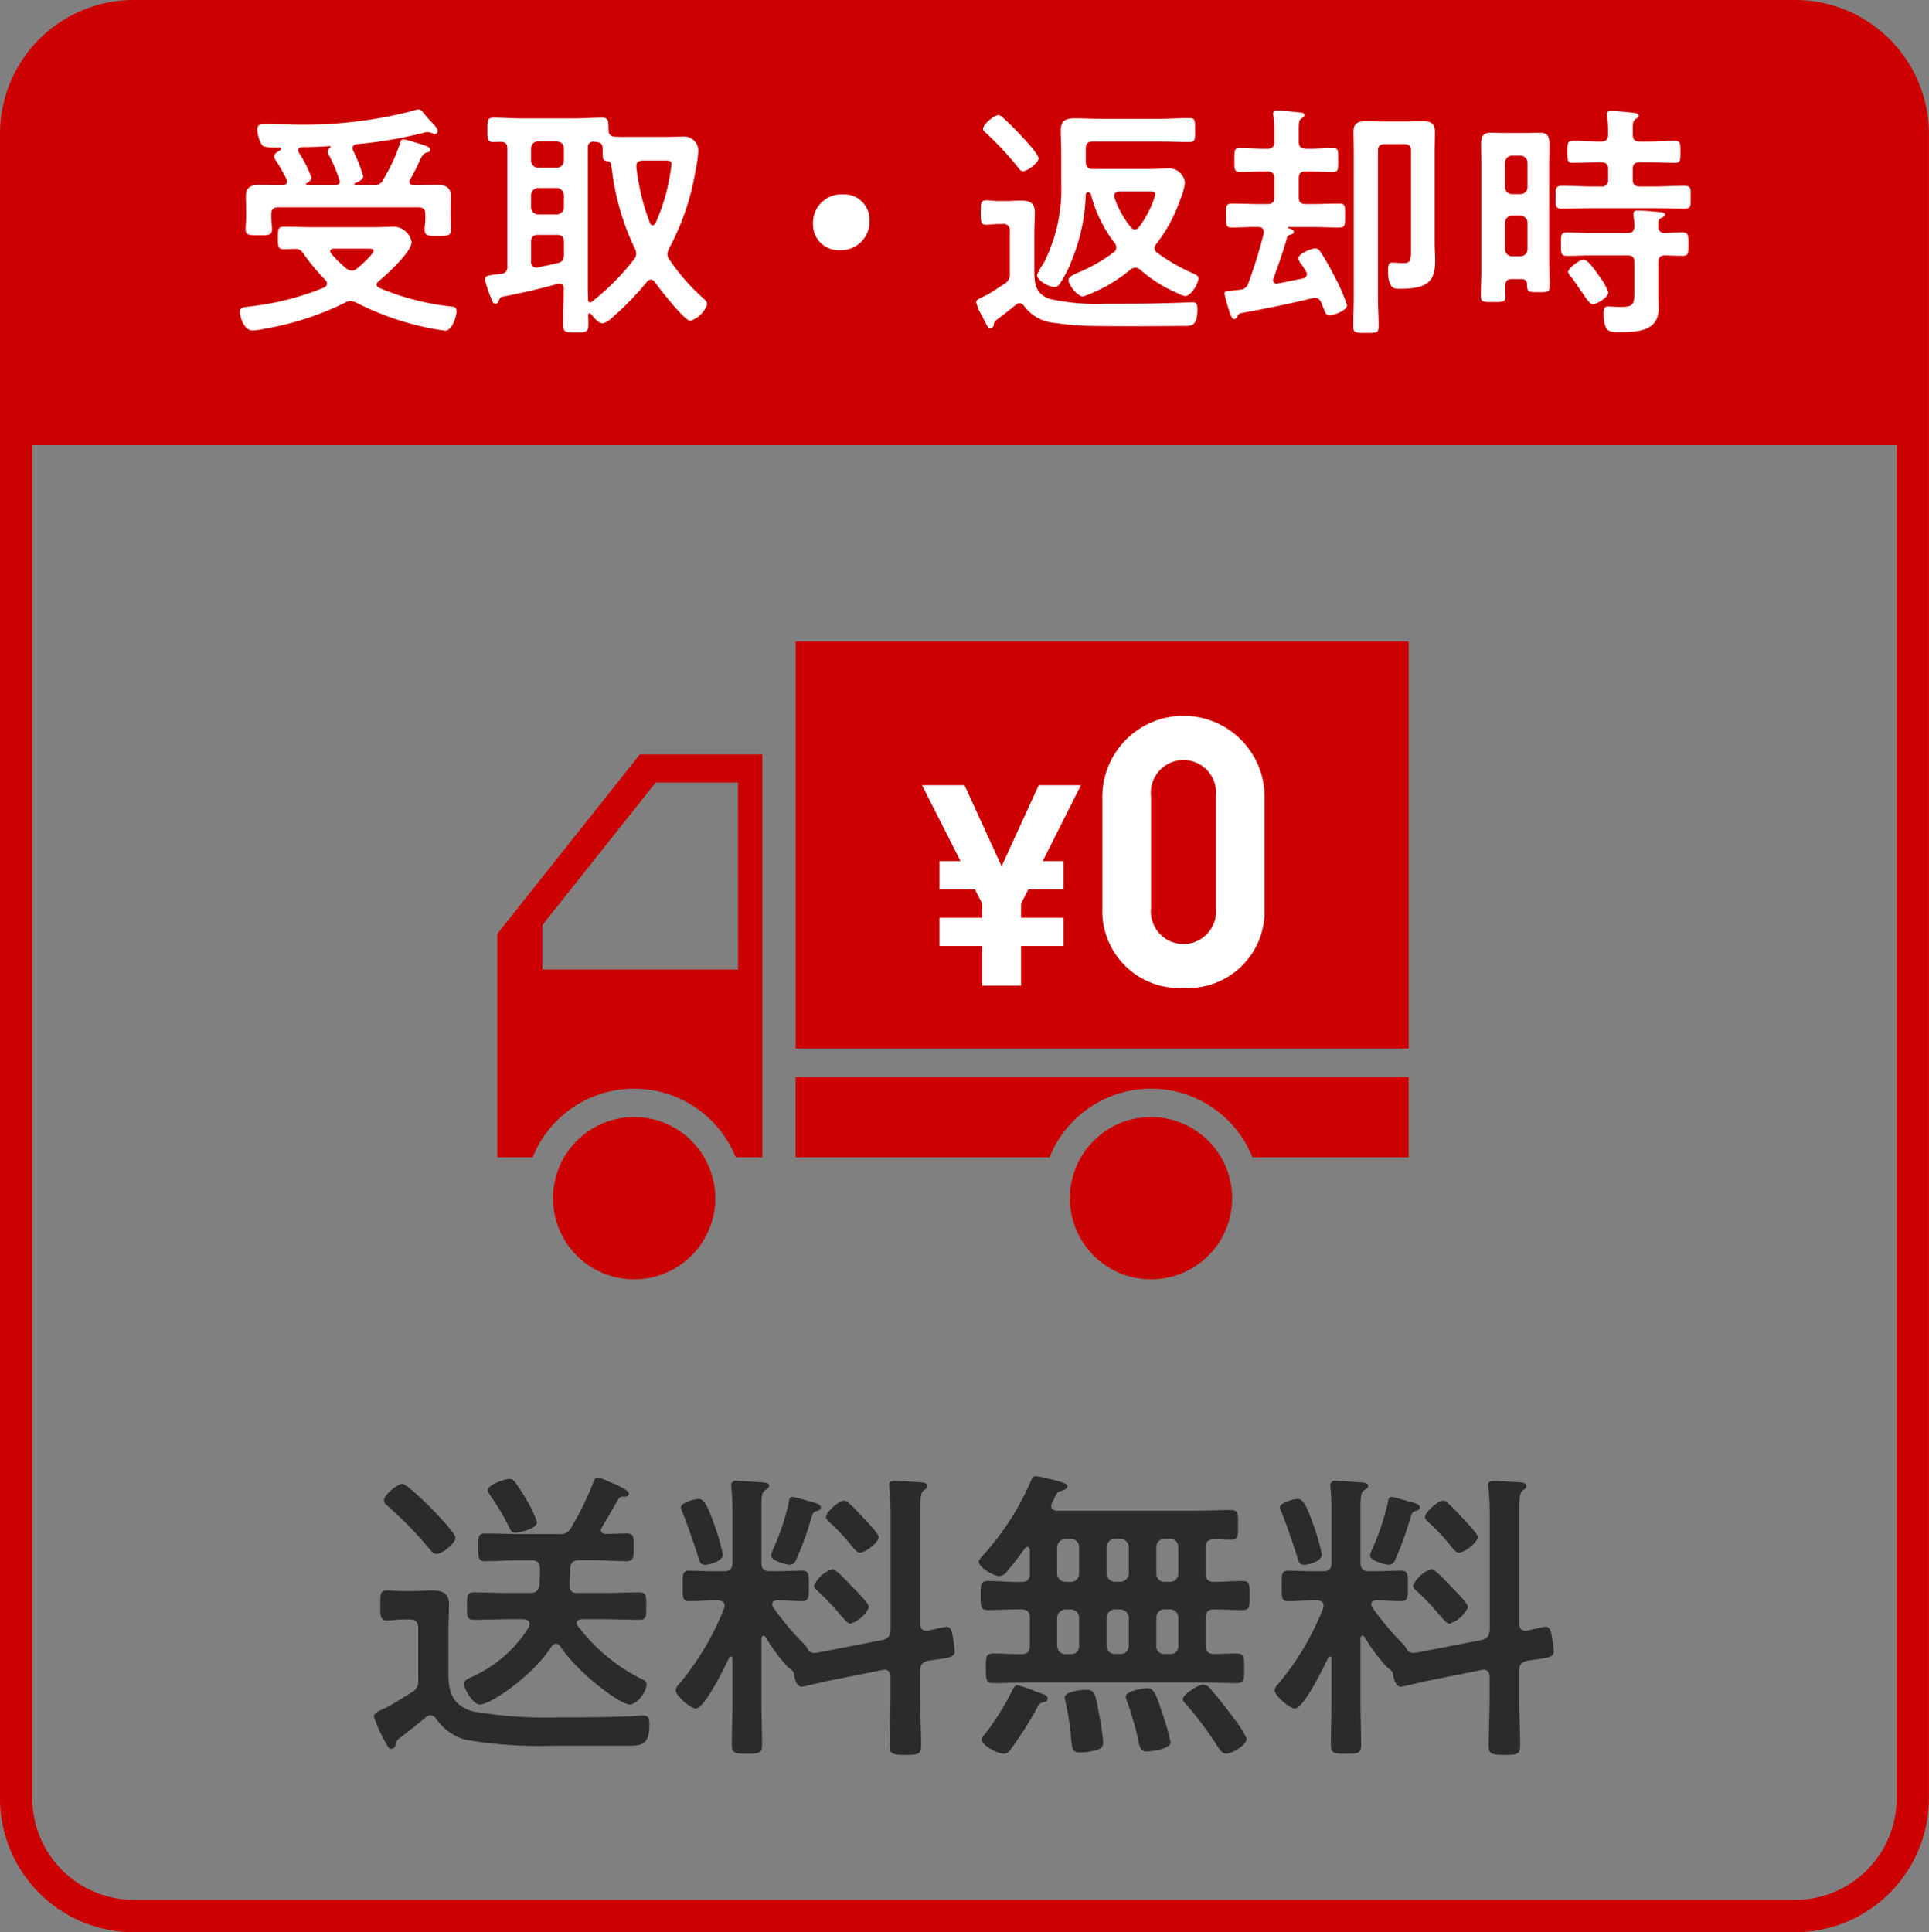
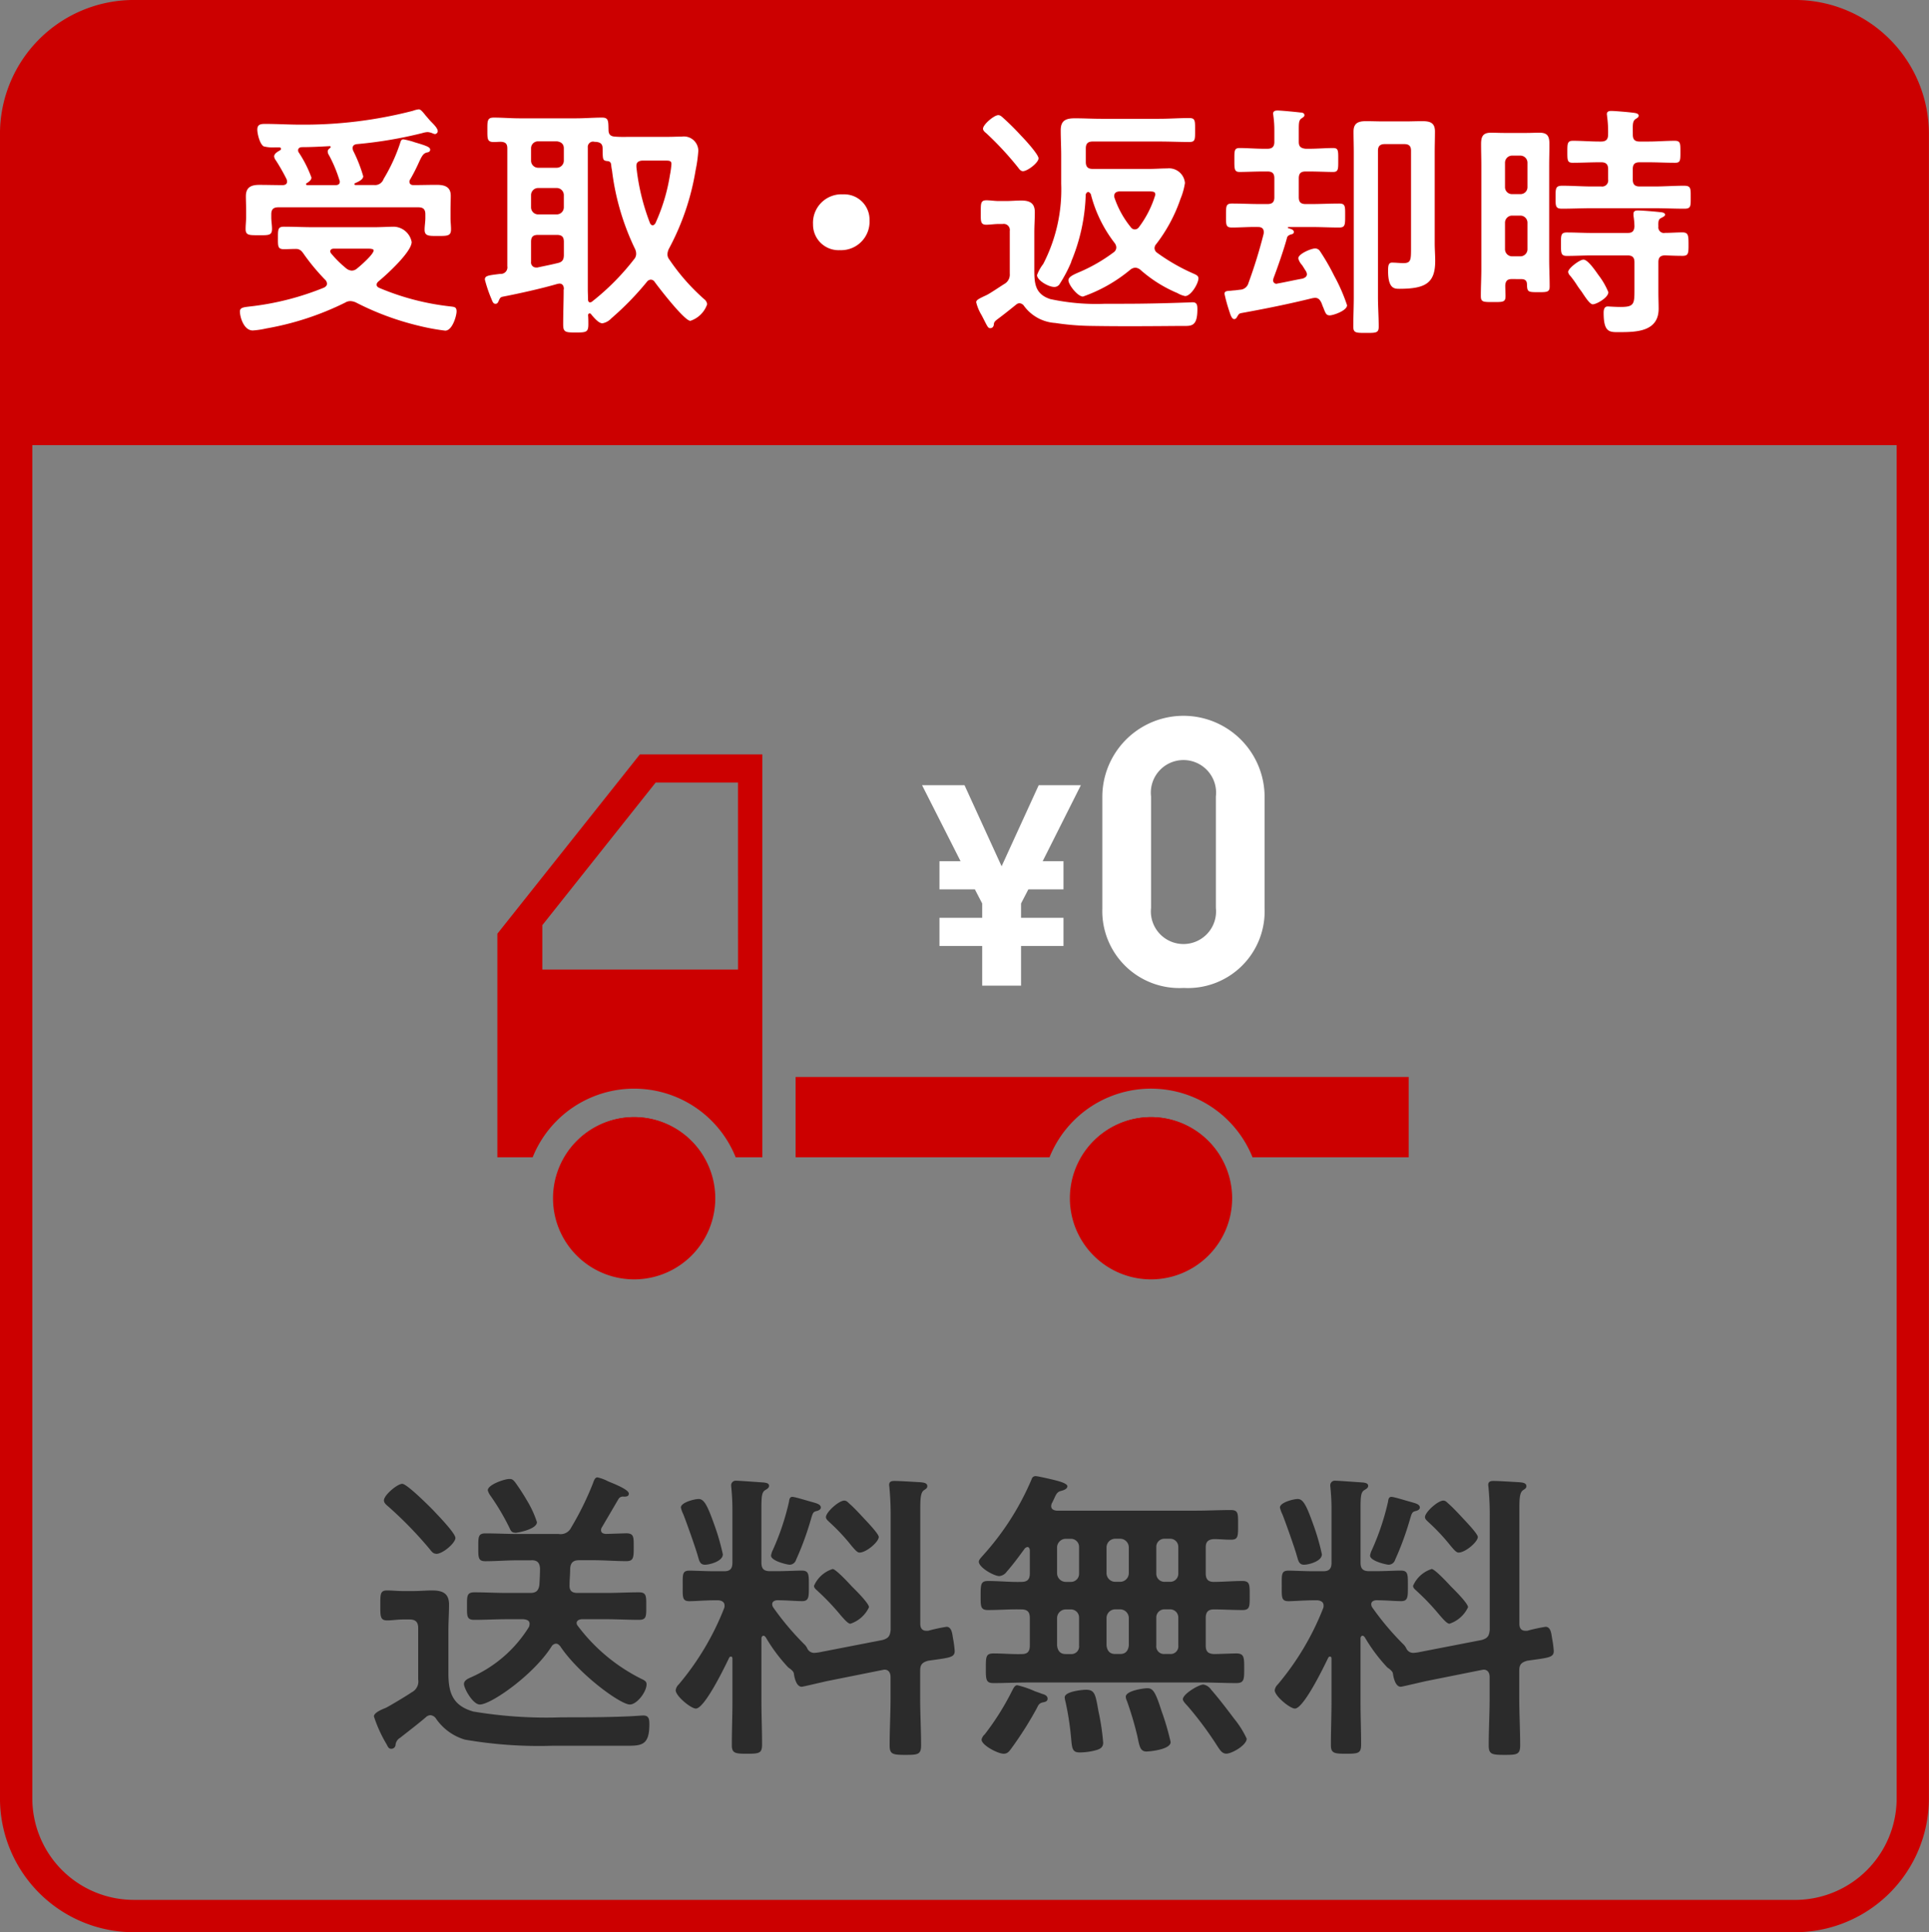
<svg xmlns="http://www.w3.org/2000/svg" width="108.413" height="108.6" viewBox="0 0 108.413 108.6">
  <rect x="0" y="0" width="108.413" height="108.6" fill="#808080" stroke="none" />
  <g transform="translate(-63 -2654.656)">
    <path d="M35.642,235.443a4.54,4.54,0,0,0-3.914,2.258h7.827a4.54,4.54,0,0,0-3.913-2.258m.32-20.387-8.009,10.079V237.7h1.984a6.147,6.147,0,0,1,11.409,0h1.5V215.056Zm5.517,12.092h-11v-2.492l6.37-8.017h4.628Z" transform="translate(63 2482)" fill="#c00" />
-     <rect width="34.452" height="22.88" transform="translate(107.719 2690.705)" fill="#c00" />
    <path d="M58.6,221.06H59.77v1.583H57.795l-.41.791v.806H59.77v1.584H57.385v2.231H55.2v-2.231H52.8V224.24h2.4v-.806l-.411-.791H52.8V221.06h1.185l-2.164-4.273h2.386l2.085,4.558,2.085-4.558h2.37Z" transform="translate(63 2482)" fill="#fff" />
    <path d="M66.523,228.182a4.328,4.328,0,0,1-4.57-4.473V217.38a4.56,4.56,0,0,1,9.119,0v6.329a4.312,4.312,0,0,1-4.549,4.473m1.811-10.76a1.834,1.834,0,1,0-3.643,0v6.265a1.832,1.832,0,1,0,3.643,0Z" transform="translate(63 2482)" fill="#fff" />
    <path d="M69.249,240.01a4.56,4.56,0,1,1-4.56-4.568,4.564,4.564,0,0,1,4.56,4.568" transform="translate(63 2482)" fill="#c00" />
    <path d="M64.689,235.443a4.537,4.537,0,0,0-3.913,2.258H68.6a4.54,4.54,0,0,0-3.914-2.258m-19.971-2.258V237.7H58.985a6.146,6.146,0,0,1,11.408,0H79.17v-4.516Z" transform="translate(63 2482)" fill="#c00" />
    <path d="M40.2,240.01a4.56,4.56,0,1,1-4.56-4.568,4.564,4.564,0,0,1,4.56,4.568" transform="translate(63 2482)" fill="#c00" />
    <path d="M107.5,197.675H.908v-17.5a6.609,6.609,0,0,1,6.609-6.608h93.378a6.609,6.609,0,0,1,6.609,6.608Z" transform="translate(63 2482)" fill="#c00" />
    <path d="M6.609-.909H99.988A7.525,7.525,0,0,1,107.5,6.608v93.566a7.526,7.526,0,0,1-7.517,7.517H6.609a7.526,7.526,0,0,1-7.518-7.517V6.609A7.526,7.526,0,0,1,6.609-.909ZM99.987,105.874a5.707,5.707,0,0,0,5.7-5.7V6.608a5.706,5.706,0,0,0-5.7-5.7H6.609a5.707,5.707,0,0,0-5.7,5.7v93.565a5.707,5.707,0,0,0,5.7,5.7Z" transform="translate(63.908 2655.564)" fill="#c00" />
    <path d="M16.633,186.647c-.235,0-.457.014-.679.014-.347,0-.333-.167-.333-.638s0-.625.333-.625c.555,0,1.095.028,1.65.028H21.07c.263,0,.887-.028,1.082-.028a1.053,1.053,0,0,1,.984.86c0,.555-1.414,1.846-1.858,2.207-.055.055-.11.1-.11.194s.069.139.152.18a14.2,14.2,0,0,0,4.007,1.041c.208.028.333.028.333.278s-.236,1.082-.638,1.082a12.377,12.377,0,0,1-1.5-.278,15.676,15.676,0,0,1-3.508-1.3.819.819,0,0,0-.319-.083.549.549,0,0,0-.291.083,16.3,16.3,0,0,1-4.45,1.457,4.625,4.625,0,0,1-.749.111c-.5,0-.721-.75-.721-1.068,0-.222.208-.237.541-.278a15.576,15.576,0,0,0,4.2-1.069c.083-.055.152-.111.152-.207a.31.31,0,0,0-.083-.209,11.855,11.855,0,0,1-1.206-1.443,1.209,1.209,0,0,0-.167-.208.458.458,0,0,0-.221-.1ZM19.919,183c0,.041.028.055.069.055h1.041a.5.5,0,0,0,.526-.333,9.793,9.793,0,0,0,.93-2.012c.041-.139.069-.222.193-.222a4.331,4.331,0,0,1,.639.167c.706.208.859.277.859.416,0,.1-.083.139-.166.153-.222.041-.306.208-.486.6a9.692,9.692,0,0,1-.471.916.2.2,0,0,0-.042.125c0,.139.1.194.222.194.444,0,.874-.014,1.3-.014.444,0,.8.1.8.611,0,.264-.013.527-.013.819v.429c0,.209.028.431.028.639,0,.375-.195.375-.735.375-.5,0-.749.013-.749-.348,0-.222.042-.444.042-.666v-.207c0-.278-.125-.389-.389-.389H15.635c-.264,0-.388.111-.388.389v.18c0,.208.041.43.041.652,0,.374-.222.347-.748.347s-.736.014-.736-.347c0-.222.028-.444.028-.652v-.4c0-.306-.013-.555-.013-.792,0-.5.291-.638.748-.638s.9.014,1.345.014c.125-.014.222-.055.222-.208a.567.567,0,0,0-.027-.125,11.265,11.265,0,0,0-.6-1.054.465.465,0,0,1-.1-.222c0-.167.208-.278.333-.347.028-.028.055-.042.055-.084s-.041-.083-.1-.083h-.235a2.058,2.058,0,0,1-.638-.055c-.222-.125-.36-.708-.36-.944,0-.291.193-.319.429-.319.679,0,1.345.042,2.011.042a24.467,24.467,0,0,0,6.3-.777,1.445,1.445,0,0,1,.332-.084c.111,0,.222.139.388.347.1.111.195.236.333.375.111.111.347.347.347.5a.167.167,0,0,1-.153.167.43.43,0,0,1-.138-.041.9.9,0,0,0-.278-.07,1.233,1.233,0,0,0-.291.055,23.789,23.789,0,0,1-3.716.625c-.124.028-.207.083-.207.222a.489.489,0,0,0,.027.139,8.15,8.15,0,0,1,.568,1.443c0,.194-.3.319-.457.388a.062.062,0,0,0-.042.056m-3.161-1.9a.2.2,0,0,0,.042.125,6.68,6.68,0,0,1,.707,1.4c0,.153-.153.25-.263.319-.028.014-.042.028-.042.056s.042.055.069.055h1.622c.125-.014.208-.055.208-.194a.319.319,0,0,0-.028-.111,7.745,7.745,0,0,0-.568-1.36.428.428,0,0,1-.083-.222c0-.1.069-.153.139-.208.013-.014.028-.028.028-.041a.051.051,0,0,0-.056-.056c-.527.028-1.054.056-1.581.056-.1.013-.194.055-.194.18M21,186.73c0-.083-.153-.1-.361-.1H18.769c-.1,0-.208.041-.208.152a.213.213,0,0,0,.055.126,6.2,6.2,0,0,0,.86.846.538.538,0,0,0,.291.111.448.448,0,0,0,.291-.111c.194-.153.943-.805.943-1.027" transform="translate(63 2482)" fill="#fff" />
    <path d="M31.69,188.9c0-.167-.069-.305-.249-.305-.028,0-.07.014-.1.014-.9.263-2.15.541-3.078.721-.139.028-.167.084-.222.208-.042.083-.069.194-.195.194s-.166-.124-.222-.263a7.462,7.462,0,0,1-.374-1.1c0-.222.194-.236.86-.319h.055a.367.367,0,0,0,.347-.431V181c0-.264-.1-.361-.36-.375-.139,0-.264.014-.4.014-.375,0-.361-.18-.361-.68s-.014-.694.361-.694c.485,0,.97.042,1.469.042H32.37c.485,0,.984-.042,1.469-.042.375,0,.347.209.361.694,0,.25.111.361.361.375.3.028.623.014.928.014h2.066c.25,0,.5-.014.763-.014a.811.811,0,0,1,.929.791,7.917,7.917,0,0,1-.153,1.1,14.089,14.089,0,0,1-1.5,4.412.834.834,0,0,0-.083.306.482.482,0,0,0,.111.305,11.677,11.677,0,0,0,1.968,2.234.4.4,0,0,1,.153.277,1.494,1.494,0,0,1-.943.93c-.333,0-1.747-1.831-2-2.179a.276.276,0,0,0-.222-.138.3.3,0,0,0-.222.125,16.4,16.4,0,0,1-2,2.053.9.9,0,0,1-.5.278c-.221,0-.5-.347-.638-.514a.082.082,0,0,0-.083-.041c-.055,0-.083.041-.083.1.014.166.014.347.014.513,0,.444-.125.458-.707.458s-.708-.014-.708-.458c0-.652.028-1.3.028-1.956Zm-1.455-8.3a.389.389,0,0,0-.389.389v.708a.4.4,0,0,0,.389.388H31.3a.4.4,0,0,0,.388-.388v-.708c0-.236-.152-.361-.388-.389Zm0,2.623a.4.4,0,0,0-.389.389v.707a.4.4,0,0,0,.389.388H31.3a.4.4,0,0,0,.388-.388v-.707a.4.4,0,0,0-.388-.389Zm0,2.636c-.278,0-.389.111-.389.389v1.124a.282.282,0,0,0,.278.319h.083c.374-.083.749-.153,1.137-.25.263-.055.346-.194.346-.458v-.735c0-.278-.111-.389-.388-.389Zm5.518,1.055a.642.642,0,0,0-.069-.278,14.047,14.047,0,0,1-1.29-4.412,1.893,1.893,0,0,1-.042-.277c-.013-.139-.055-.222-.208-.237-.291-.027-.263-.1-.277-.707,0-.264-.125-.347-.374-.375a.457.457,0,0,1-.139-.013.3.3,0,0,0-.319.333v7.978c0,.194.014.4.014.6.014.069.042.124.111.124a.182.182,0,0,0,.111-.041,13.607,13.607,0,0,0,2.357-2.373.464.464,0,0,0,.125-.319m.929-1.6c.069,0,.111-.055.152-.111a10.449,10.449,0,0,0,.819-2.72,5.055,5.055,0,0,0,.083-.61c0-.18-.111-.194-.333-.194H36.127c-.18,0-.36.069-.36.277v.083a12.318,12.318,0,0,0,.762,3.15c.028.056.07.125.153.125" transform="translate(63 2482)" fill="#fff" />
    <path d="M48.869,185.037a1.6,1.6,0,0,1-1.664,1.679,1.436,1.436,0,0,1-1.511-1.457,1.6,1.6,0,0,1,1.691-1.679,1.421,1.421,0,0,1,1.484,1.457" transform="translate(63 2482)" fill="#fff" />
    <path d="M56.12,185.246c-.222,0-.486.041-.693.041-.333,0-.306-.222-.306-.679,0-.514-.013-.694.319-.694.209,0,.458.041.68.041h.43c.277,0,.554-.027.846-.027.471,0,.762.138.762.652,0,.389-.028.763-.028,1.151v2c0,.792,0,1.443.9,1.735a12.225,12.225,0,0,0,3.092.263h1c1.178,0,2.343-.027,3.522-.069.111,0,.3-.014.388-.014.249,0,.263.181.263.4,0,1.013-.374.929-.9.929-1.678.014-3.355.028-5.033,0a14.494,14.494,0,0,1-2.053-.166,2.36,2.36,0,0,1-1.747-.944.341.341,0,0,0-.263-.166.291.291,0,0,0-.18.069c-.361.291-.707.569-1.082.847-.083.069-.166.125-.18.249,0,.042-.014.236-.207.236-.139,0-.167-.125-.486-.735a2.515,2.515,0,0,1-.3-.722c0-.124.139-.194.554-.388.195-.084.8-.5,1.027-.639a.6.6,0,0,0,.305-.582v-2.4a.34.34,0,0,0-.389-.389Zm1.372-2.969c-.124,0-.207-.111-.277-.209a17.737,17.737,0,0,0-1.775-1.915c-.083-.069-.193-.152-.193-.263,0-.236.623-.763.859-.763.125,0,.221.111.333.208q.5.457.957.957c.193.194.97,1.041.97,1.263,0,.25-.624.722-.874.722m2.718,5.092a7.823,7.823,0,0,1-.638,1.221.351.351,0,0,1-.318.194c-.333,0-.971-.374-.971-.666a2.324,2.324,0,0,1,.347-.624,9.089,9.089,0,0,0,1.011-4.51V181.4c0-.472-.027-.943-.027-1.429,0-.555.305-.666.8-.666s.985.028,1.47.028h3.258c.568,0,1.123-.042,1.692-.042.347,0,.332.153.332.68s.015.666-.332.666c-.513,0-1.109-.027-1.692-.027h-3.73c-.263,0-.388.111-.388.388v.763c0,.278.125.389.388.389h3.2c.319,0,.652-.028.984-.028a.9.9,0,0,1,1,.819,3.782,3.782,0,0,1-.249.888,8.8,8.8,0,0,1-1.36,2.539.361.361,0,0,0-.1.236.328.328,0,0,0,.152.263,10.832,10.832,0,0,0,1.941,1.124c.18.084.375.139.375.306,0,.291-.417,1-.749,1a1.367,1.367,0,0,1-.43-.167,7.5,7.5,0,0,1-2.093-1.318.493.493,0,0,0-.278-.111.487.487,0,0,0-.277.111,8.578,8.578,0,0,1-2.663,1.512c-.3,0-.817-.666-.817-.915,0-.209.319-.333.706-.5a9.238,9.238,0,0,0,1.831-1.069.337.337,0,0,0,.153-.277.436.436,0,0,0-.084-.236,7.52,7.52,0,0,1-1.331-2.692.242.242,0,0,0-.167-.194.193.193,0,0,0-.138.18,10.5,10.5,0,0,1-.818,3.747m4.728-3.788c0-.181-.167-.167-.6-.167H62.913c-.152.014-.291.07-.291.25a.321.321,0,0,0,.015.111,5.324,5.324,0,0,0,.915,1.651.279.279,0,0,0,.221.125.286.286,0,0,0,.236-.125,5.788,5.788,0,0,0,.929-1.845" transform="translate(63 2482)" fill="#fff" />
    <path d="M71.565,188.311c0,.042-.014.07-.014.1a.189.189,0,0,0,.194.194c.015,0,.042-.014.056-.014.472-.083.943-.194,1.414-.278.111-.041.236-.1.236-.249a.411.411,0,0,0-.055-.167c-.084-.124-.153-.25-.222-.346a.859.859,0,0,1-.208-.375c0-.25.721-.555.943-.555a.319.319,0,0,1,.277.153,12.338,12.338,0,0,1,.8,1.387,9.872,9.872,0,0,1,.721,1.651c0,.305-.776.569-.97.569s-.237-.1-.361-.43c-.042-.083-.069-.18-.111-.278-.083-.166-.167-.277-.36-.277-.042,0-.084.014-.126.014-1.344.333-2.675.6-4.034.846-.125.028-.138.083-.236.236a.174.174,0,0,1-.139.1c-.152,0-.221-.263-.3-.5a9.065,9.065,0,0,1-.25-.916c0-.153.1-.167.374-.18.084-.015.167-.015.278-.028.069-.014.139-.014.208-.028a.508.508,0,0,0,.485-.375,27.836,27.836,0,0,0,.845-2.733.44.44,0,0,0,.015-.139c0-.194-.125-.277-.306-.277-.485-.014-.984.028-1.483.028-.347,0-.333-.153-.333-.681s0-.666.333-.666c.527,0,1.04.028,1.553.028h.443c.278,0,.389-.111.389-.388v-1.055c0-.277-.111-.388-.389-.388h-.207c-.472,0-1.012.027-1.36.027-.3,0-.291-.18-.291-.679s-.013-.666.291-.666c.43,0,.888.041,1.36.041h.207c.278,0,.389-.125.389-.389v-.61a5.915,5.915,0,0,0-.056-.86c0-.042-.014-.084-.014-.111,0-.153.125-.18.25-.18.208,0,1.04.083,1.276.111.1,0,.235.027.235.152,0,.083-.083.125-.166.181-.139.1-.152.235-.152.624v.693c0,.264.111.361.387.389h.195c.471,0,.928-.041,1.345-.041.305,0,.291.152.291.666s.014.679-.291.679c-.333,0-.888-.027-1.345-.027h-.195c-.276,0-.387.111-.387.388v1.055c0,.277.111.388.387.388H73.7c.527,0,1.041-.028,1.567-.028.347,0,.333.153.333.666,0,.542,0,.681-.346.681-.513,0-1.027-.028-1.554-.028H72.411a.029.029,0,0,0-.028.028s-.014.013.028.041c.153.042.305.083.305.208,0,.1-.083.125-.166.139-.1.041-.153.056-.208.152-.153.6-.555,1.749-.777,2.331m7.737-7.187c0-.263-.111-.374-.388-.374H77.833c-.264,0-.389.111-.389.374v8.214c0,.569.042,1.124.042,1.679,0,.347-.153.347-.707.347-.582,0-.721,0-.721-.361,0-.555.027-1.11.027-1.665v-8.1c0-.4-.014-.791-.014-1.193,0-.486.278-.583.708-.583.318,0,.637.014.956.014h1.248c.319,0,.624-.014.943-.014.443,0,.721.083.721.583,0,.388-.014.763-.014,1.137v5.149c0,.318.028.651.028.984,0,1.236-.527,1.569-2.011,1.569-.277,0-.637,0-.637-1,0-.278.014-.472.222-.472s.429.028.637.028c.43,0,.43-.181.43-.875Z" transform="translate(63 2482)" fill="#fff" />
    <path d="M84.972,188.34c-.249,0-.36.1-.374.36,0,.2.014.389.014.6,0,.347-.153.333-.707.333s-.68,0-.68-.347c0-.5.028-1,.028-1.512v-5.828c0-.388-.014-.791-.014-1.179,0-.417.084-.652.555-.652.235,0,.485.013.735.013H85.79c.25,0,.486-.013.735-.013.458,0,.555.208.555.652,0,.388-.014.791-.014,1.179v5.273c0,.513.027,1.027.027,1.54,0,.319-.152.319-.637.319-.582,0-.624-.014-.638-.43,0-.222-.111-.305-.319-.305Zm.485-4.773a.388.388,0,0,0,.389-.389v-1.387a.4.4,0,0,0-.389-.389h-.485a.4.4,0,0,0-.388.389v1.387a.389.389,0,0,0,.388.389Zm-.485,1.207a.4.4,0,0,0-.388.389v1.512a.4.4,0,0,0,.388.388h.485a.4.4,0,0,0,.389-.388v-1.512a.4.4,0,0,0-.389-.389Zm6.795-4.551c0,.277.111.388.387.388h.486c.5,0,.985-.042,1.483-.042.319,0,.319.139.319.625s0,.611-.305.611c-.5,0-1-.028-1.5-.028h-.486c-.276,0-.387.111-.387.388v.583c0,.264.111.389.387.389h.819c.554,0,1.123-.042,1.677-.042.389,0,.374.153.374.652s.015.639-.36.639c-.568,0-1.137-.028-1.691-.028H89.479c-.569,0-1.123.028-1.692.028-.374,0-.361-.153-.361-.639s-.013-.652.375-.652c.555,0,1.123.042,1.678.042h.513a.34.34,0,0,0,.388-.389v-.583c0-.277-.125-.388-.388-.388h-.1c-.5,0-1,.028-1.5.028-.305,0-.305-.139-.305-.611s0-.625.319-.625c.5,0,.984.042,1.483.042h.1c.263,0,.388-.111.388-.388a6.317,6.317,0,0,0-.056-1.027c0-.042-.013-.1-.013-.125,0-.152.124-.18.249-.18.194,0,1,.069,1.22.1.1.014.319.027.319.166,0,.1-.1.139-.18.194-.139.1-.152.264-.152.514Zm1.8,5.522c.332,0,.651-.027.984-.027s.347.166.347.666,0,.651-.333.651-.666-.013-1-.027c-.264.014-.361.125-.361.388v1.721c0,.291.014.6.014.888,0,1.263-1.192,1.318-2.149,1.318-.582,0-.942.069-.942-1.082,0-.167.027-.361.235-.361.056,0,.4.028.721.028.763,0,.776-.167.776-.986V187.4c0-.277-.111-.388-.388-.388h-2.01c-.472,0-.929.027-1.4.027-.332,0-.332-.152-.332-.651s-.015-.666.332-.666c.472,0,.943.027,1.4.027h2.01c.277,0,.361-.1.388-.36a4.335,4.335,0,0,0-.055-.611v-.111c0-.153.124-.181.235-.181.264,0,.916.056,1.179.084.111.014.361.014.361.153,0,.083-.111.124-.208.18-.153.069-.18.166-.167.486a.317.317,0,0,0,.361.36m-4.049,4.01c-.152,0-.36-.305-.624-.707-.083-.111-.166-.222-.249-.348a5.313,5.313,0,0,0-.4-.555.375.375,0,0,1-.111-.207c0-.209.652-.694.859-.694.264,0,.707.679.86.888a4.1,4.1,0,0,1,.541.943c0,.306-.666.68-.874.68" transform="translate(63 2482)" fill="#fff" />
    <path d="M22.23,270.741a.24.24,0,0,1-.24.205c-.155,0-.189-.12-.275-.275a7.609,7.609,0,0,1-.7-1.546c0-.223.5-.412.669-.481.24-.12,1.184-.687,1.458-.876a.682.682,0,0,0,.361-.722v-2.887c0-.326-.137-.481-.481-.481h-.395c-.291,0-.583.052-.875.052-.394,0-.377-.258-.377-.842,0-.619-.017-.842.377-.842.292,0,.584.034.875.034h.635c.327,0,.67-.034,1.013-.034.567,0,.962.138.962.79,0,.482-.035.962-.035,1.444v2.44c0,1.1.257,1.8,1.391,2.13a24.772,24.772,0,0,0,4.959.327c1.236,0,2.472,0,3.69-.052.155,0,.841-.051.91-.051.326,0,.343.223.343.5,0,1.1-.378,1.2-1.167,1.2H31.069a24.325,24.325,0,0,1-4.943-.344,3,3,0,0,1-1.613-1.168.422.422,0,0,0-.326-.206.4.4,0,0,0-.258.12c-.463.395-.961.773-1.441,1.151a.515.515,0,0,0-.258.413m2.283-10.757c-.155,0-.241-.1-.361-.258a22.093,22.093,0,0,0-2.334-2.4c-.1-.086-.24-.189-.24-.344,0-.292.755-.928,1.03-.928.257,0,1.458,1.2,1.7,1.443.24.258,1.287,1.323,1.287,1.6s-.7.894-1.081.894m5.354.361H29.13c-.619,0-1.236.052-1.854.052-.412,0-.395-.224-.395-.791,0-.55-.017-.773.395-.773.618,0,1.235.034,1.854.034H31.4a.655.655,0,0,0,.7-.361A16.92,16.92,0,0,0,33.334,256c.034-.1.1-.31.24-.31a2.36,2.36,0,0,1,.6.223c.206.087,1.167.448,1.167.688,0,.172-.154.172-.292.172a.288.288,0,0,0-.291.137l-.927,1.581a.282.282,0,0,0-.052.155c0,.171.121.206.258.223.12,0,1.064-.034,1.167-.034.429,0,.412.223.412.773,0,.567,0,.791-.412.791-.618,0-1.236-.052-1.853-.052h-.807c-.327,0-.481.137-.5.481,0,.309-.034.619-.034.91-.017.327.137.448.446.448h1.6c.618,0,1.236-.035,1.854-.035.429,0,.411.223.411.773,0,.567.018.774-.411.774-.618,0-1.236-.035-1.854-.035H32.682c-.137.017-.275.069-.275.223a.26.26,0,0,0,.069.155,10.114,10.114,0,0,0,3.673,3.024c.12.069.189.12.189.258,0,.412-.533,1.134-.944,1.134-.515,0-2.849-1.684-3.913-3.282-.069-.068-.12-.138-.24-.138a.319.319,0,0,0-.241.155c-1.013,1.6-3.4,3.265-4.033,3.265-.395,0-.892-.91-.892-1.151,0-.207.24-.309.394-.378a7.262,7.262,0,0,0,3.261-2.835.52.52,0,0,0,.034-.172c0-.241-.274-.241-.326-.258h-.927c-.617,0-1.235.035-1.853.035-.429,0-.412-.207-.412-.774,0-.55-.017-.773.412-.773.618,0,1.236.035,1.853.035H29.8c.326,0,.463-.121.514-.448.018-.309.035-.618.035-.927-.017-.327-.155-.464-.481-.464m-.909-1.547c-.207,0-.258-.12-.327-.275a13.314,13.314,0,0,0-1.064-1.8.877.877,0,0,1-.154-.309c0-.31.927-.636,1.218-.636.155,0,.206.051.31.172.189.258.48.7.652,1a5.853,5.853,0,0,1,.583,1.254c0,.4-1.081.6-1.218.6" transform="translate(63 2482)" fill="#2b2b2b" />
    <path d="M49.61,264.829c.326-.1.412-.223.446-.567v-6.375a15.831,15.831,0,0,0-.068-1.6c0-.051-.017-.12-.017-.171,0-.207.154-.224.309-.224.291,0,1.081.052,1.407.069.154.017.429.017.429.223,0,.121-.086.155-.206.241-.171.137-.189.481-.189,1.031v6.461c0,.223.086.395.344.395h.1a9.272,9.272,0,0,1,1.029-.223c.292,0,.326.394.361.618a5.926,5.926,0,0,1,.1.739c0,.378-.292.378-1.493.55-.343.1-.447.223-.447.567v1.546c0,.877.052,1.753.052,2.646,0,.516-.189.533-.875.533-.721,0-.893-.034-.893-.533,0-.893.051-1.769.051-2.646v-1.2c0-.223-.1-.412-.342-.412-.035,0-.07.017-.1.017l-3.089.619c-.172.034-1.39.326-1.459.326-.309,0-.412-.515-.446-.756-.017-.12-.206-.257-.309-.326a9.351,9.351,0,0,1-1.27-1.7c-.035-.035-.069-.086-.12-.086-.086,0-.121.086-.121.155v3.539c0,.808.035,1.615.035,2.406,0,.5-.137.532-.841.532-.652,0-.858-.017-.858-.481,0-.824.034-1.632.034-2.457v-2.4c0-.07-.017-.12-.086-.12-.051,0-.068.016-.1.068-.222.464-1.372,2.852-1.87,2.852-.275,0-1.133-.7-1.133-1.031a.552.552,0,0,1,.171-.326,15.307,15.307,0,0,0,2.558-4.3.382.382,0,0,0,.017-.137c0-.206-.171-.275-.343-.292h-.189c-.567,0-1.116.051-1.442.051-.412,0-.377-.24-.377-.859,0-.636-.035-.859.377-.859.326,0,.875.034,1.442.034H40.7c.326,0,.463-.137.463-.481v-3.007c0-.361-.017-.739-.051-1.1,0-.051-.017-.137-.017-.206a.256.256,0,0,1,.292-.292c.205,0,1.321.086,1.561.1.1.018.275.034.275.189,0,.12-.138.189-.224.241-.188.12-.206.378-.206,1.013v3.059c0,.344.138.481.481.481h.344c.566,0,1.115-.034,1.441-.034.412,0,.4.223.4.859,0,.6.017.859-.378.859-.36,0-.875-.051-1.424-.051-.12.017-.258.068-.258.223a.336.336,0,0,0,.052.172,15.6,15.6,0,0,0,1.75,2.079.776.776,0,0,1,.172.24.425.425,0,0,0,.446.241,2.251,2.251,0,0,0,.344-.052ZM39.621,260.6c-.291,0-.326-.24-.394-.464-.12-.446-.653-1.941-.824-2.371a1.691,1.691,0,0,1-.137-.378c0-.292.772-.481,1-.481.292,0,.481.327.859,1.392a12.767,12.767,0,0,1,.5,1.718c0,.395-.755.584-1,.584m6.025-3.522c.223.068.481.12.481.309,0,.1-.1.155-.207.189-.24.052-.24.1-.377.567a16.611,16.611,0,0,1-.807,2.182.387.387,0,0,1-.36.275c-.12,0-1.047-.206-1.047-.515a1.061,1.061,0,0,1,.1-.309,14.078,14.078,0,0,0,.91-2.716c.016-.12.034-.274.188-.274s.91.24,1.116.292m2.145,6.839c-.12,0-.309-.207-.549-.482a13.363,13.363,0,0,0-1.27-1.34c-.086-.086-.224-.172-.224-.309a1.692,1.692,0,0,1,1.048-.945c.171,0,.909.791,1.063.962.189.189.979.963.979,1.186a1.763,1.763,0,0,1-1.047.928m.515-4c-.12,0-.24-.137-.447-.378a11.217,11.217,0,0,0-1.235-1.323c-.086-.086-.206-.172-.206-.292,0-.275.721-.928,1.03-.928.137,0,.206.1.309.189.309.275.583.584.875.893.241.258.755.808.755.963,0,.275-.7.876-1.081.876" transform="translate(63 2482)" fill="#2b2b2b" />
    <path d="M67.764,261.085c0,.309.12.48.446.48.532,0,1.081-.051,1.613-.051.429,0,.412.223.412.825s.017.808-.412.808c-.532,0-1.081-.035-1.613-.035-.326,0-.446.172-.446.481v1.546c0,.344.136.464.463.482.188,0,1.081-.035,1.253-.035.446,0,.446.223.446.842s0,.825-.446.825c-.635,0-1.287-.034-1.922-.034H57.775c-.652,0-1.287.034-1.94.034-.429,0-.429-.207-.429-.825,0-.67,0-.842.447-.842.531,0,1.046.052,1.578.035.327,0,.447-.155.447-.482v-1.546c0-.344-.138-.481-.481-.481-.618-.017-1.253.035-1.871.035-.429,0-.412-.224-.412-.808,0-.619,0-.825.412-.825.635,0,1.253.069,1.871.051.343,0,.481-.137.481-.48v-1.307c-.018-.085-.035-.171-.138-.171-.051,0-.085.034-.137.068-.326.447-.652.894-1.029,1.323a.575.575,0,0,1-.413.241c-.292,0-1.149-.481-1.149-.808,0-.12.154-.258.222-.344a15.223,15.223,0,0,0,2.746-4.295.224.224,0,0,1,.224-.172c.12,0,.944.189,1.132.241.55.137.653.257.653.326,0,.172-.258.241-.395.275-.172.051-.24.172-.36.447-.035.068-.069.154-.121.24a.509.509,0,0,0-.034.155c0,.189.155.241.309.257h7.826c.652,0,1.305-.034,1.957-.034.429,0,.412.189.412.842s0,.825-.412.825c-.326,0-.636-.034-.944-.034-.327.017-.463.154-.463.463Zm-9.148,7.25c-.224.052-.258.155-.344.327a20.041,20.041,0,0,1-1.424,2.251c-.138.189-.223.309-.446.309-.327,0-1.236-.481-1.236-.79a.51.51,0,0,1,.172-.292,14.8,14.8,0,0,0,1.527-2.423c.086-.155.155-.344.309-.344a5.257,5.257,0,0,1,1,.344c.154.052.291.1.377.137.138.035.326.1.326.275s-.188.189-.257.206m1.27-9.192a.492.492,0,0,0-.481.48v1.462a.492.492,0,0,0,.481.48h.291a.455.455,0,0,0,.464-.48v-1.462a.455.455,0,0,0-.464-.48Zm0,3.969a.493.493,0,0,0-.481.481v1.546c.035.31.189.482.481.482h.291a.43.43,0,0,0,.464-.482v-1.546a.456.456,0,0,0-.464-.481Zm1.75,7.9a3.5,3.5,0,0,1-.961.138c-.412,0-.429-.224-.48-.791a16.245,16.245,0,0,0-.309-2.028,1.549,1.549,0,0,1-.052-.275c0-.343,1.03-.429,1.2-.429.5,0,.531.275.7,1.22A13.069,13.069,0,0,1,62,270.6c0,.24-.138.343-.361.412m1.03-11.873a.49.49,0,0,0-.48.48v1.462a.49.49,0,0,0,.48.48h.292a.49.49,0,0,0,.48-.48v-1.462a.49.49,0,0,0-.48-.48Zm0,3.969a.491.491,0,0,0-.48.481v1.546c.034.31.188.482.48.482h.292c.292,0,.446-.172.48-.482v-1.546a.491.491,0,0,0-.48-.481Zm1.768,7.99c-.361,0-.395-.292-.515-.859a18.85,18.85,0,0,0-.584-1.976.644.644,0,0,1-.068-.241c0-.343,1.012-.481,1.218-.481.327,0,.464.258.79,1.272a14.833,14.833,0,0,1,.514,1.753c0,.429-1.2.532-1.355.532m1.013-11.959a.454.454,0,0,0-.464.48v1.462a.455.455,0,0,0,.464.48h.308a.455.455,0,0,0,.464-.48v-1.462a.455.455,0,0,0-.464-.48Zm0,3.969a.455.455,0,0,0-.464.481v1.546a.43.43,0,0,0,.464.482h.308a.43.43,0,0,0,.464-.482v-1.546a.456.456,0,0,0-.464-.481Zm3.466,8.11c-.24,0-.36-.223-.48-.395a19.535,19.535,0,0,0-1.665-2.251c-.086-.1-.292-.292-.292-.412,0-.293.893-.825,1.15-.825a.652.652,0,0,1,.429.275c.464.532.893,1.1,1.321,1.667a5.191,5.191,0,0,1,.687,1.1c0,.361-.823.842-1.15.842" transform="translate(63 2482)" fill="#2b2b2b" />
    <path d="M83.28,264.829c.326-.1.412-.223.446-.567v-6.375a15.82,15.82,0,0,0-.069-1.6c0-.051-.017-.12-.017-.171,0-.207.154-.224.309-.224.292,0,1.081.052,1.407.069.155.017.429.017.429.223,0,.121-.086.155-.206.241-.171.137-.188.481-.188,1.031v6.461c0,.223.086.395.343.395h.1a9.238,9.238,0,0,1,1.03-.223c.292,0,.326.394.36.618a5.926,5.926,0,0,1,.1.739c0,.378-.291.378-1.493.55-.343.1-.446.223-.446.567v1.546c0,.877.051,1.753.051,2.646,0,.516-.189.533-.875.533-.721,0-.893-.034-.893-.533,0-.893.052-1.769.052-2.646v-1.2c0-.223-.1-.412-.343-.412-.035,0-.069.017-.1.017l-3.089.619c-.172.034-1.391.326-1.46.326-.308,0-.411-.515-.446-.756-.017-.12-.205-.257-.309-.326a9.4,9.4,0,0,1-1.27-1.7c-.034-.035-.068-.086-.12-.086-.086,0-.12.086-.12.155v3.539c0,.808.034,1.615.034,2.406,0,.5-.137.532-.841.532-.652,0-.858-.017-.858-.481,0-.824.034-1.632.034-2.457v-2.4c0-.07-.016-.12-.086-.12-.051,0-.068.016-.1.068-.223.464-1.373,2.852-1.871,2.852-.274,0-1.133-.7-1.133-1.031a.554.554,0,0,1,.172-.326,15.3,15.3,0,0,0,2.557-4.3.382.382,0,0,0,.017-.137c0-.206-.171-.275-.343-.292h-.188c-.567,0-1.116.051-1.442.051-.413,0-.378-.24-.378-.859,0-.636-.035-.859.378-.859.326,0,.875.034,1.442.034h.514c.326,0,.463-.137.463-.481v-3.007c0-.361-.016-.739-.051-1.1,0-.051-.017-.137-.017-.206a.256.256,0,0,1,.292-.292c.205,0,1.321.086,1.561.1.1.018.275.034.275.189,0,.12-.137.189-.223.241-.189.12-.206.378-.206,1.013v3.059c0,.344.138.481.48.481h.344c.566,0,1.115-.034,1.441-.034.412,0,.395.223.395.859,0,.6.017.859-.377.859-.361,0-.875-.051-1.425-.051-.12.017-.257.068-.257.223a.335.335,0,0,0,.051.172,15.6,15.6,0,0,0,1.751,2.079.793.793,0,0,1,.172.24.424.424,0,0,0,.445.241,2.251,2.251,0,0,0,.344-.052ZM73.291,260.6c-.292,0-.326-.24-.395-.464-.12-.446-.652-1.941-.824-2.371a1.691,1.691,0,0,1-.137-.378c0-.292.773-.481,1-.481.292,0,.48.327.858,1.392a12.623,12.623,0,0,1,.5,1.718c0,.395-.755.584-1,.584m6.024-3.522c.223.068.481.12.481.309,0,.1-.1.155-.206.189-.24.052-.24.1-.378.567a16.61,16.61,0,0,1-.807,2.182.385.385,0,0,1-.36.275c-.12,0-1.047-.206-1.047-.515a1.091,1.091,0,0,1,.1-.309,14.078,14.078,0,0,0,.91-2.716c.017-.12.034-.274.189-.274s.909.24,1.115.292m2.146,6.839c-.121,0-.31-.207-.55-.482a13.25,13.25,0,0,0-1.27-1.34c-.085-.086-.223-.172-.223-.309a1.692,1.692,0,0,1,1.047-.945c.171,0,.91.791,1.064.962.189.189.978.963.978,1.186a1.764,1.764,0,0,1-1.046.928m.514-4c-.12,0-.24-.137-.446-.378a11.225,11.225,0,0,0-1.236-1.323c-.086-.086-.206-.172-.206-.292,0-.275.721-.928,1.03-.928.137,0,.206.1.309.189.309.275.584.584.876.893.24.258.755.808.755.963,0,.275-.7.876-1.082.876" transform="translate(63 2482)" fill="#2b2b2b" />
  </g>
</svg>